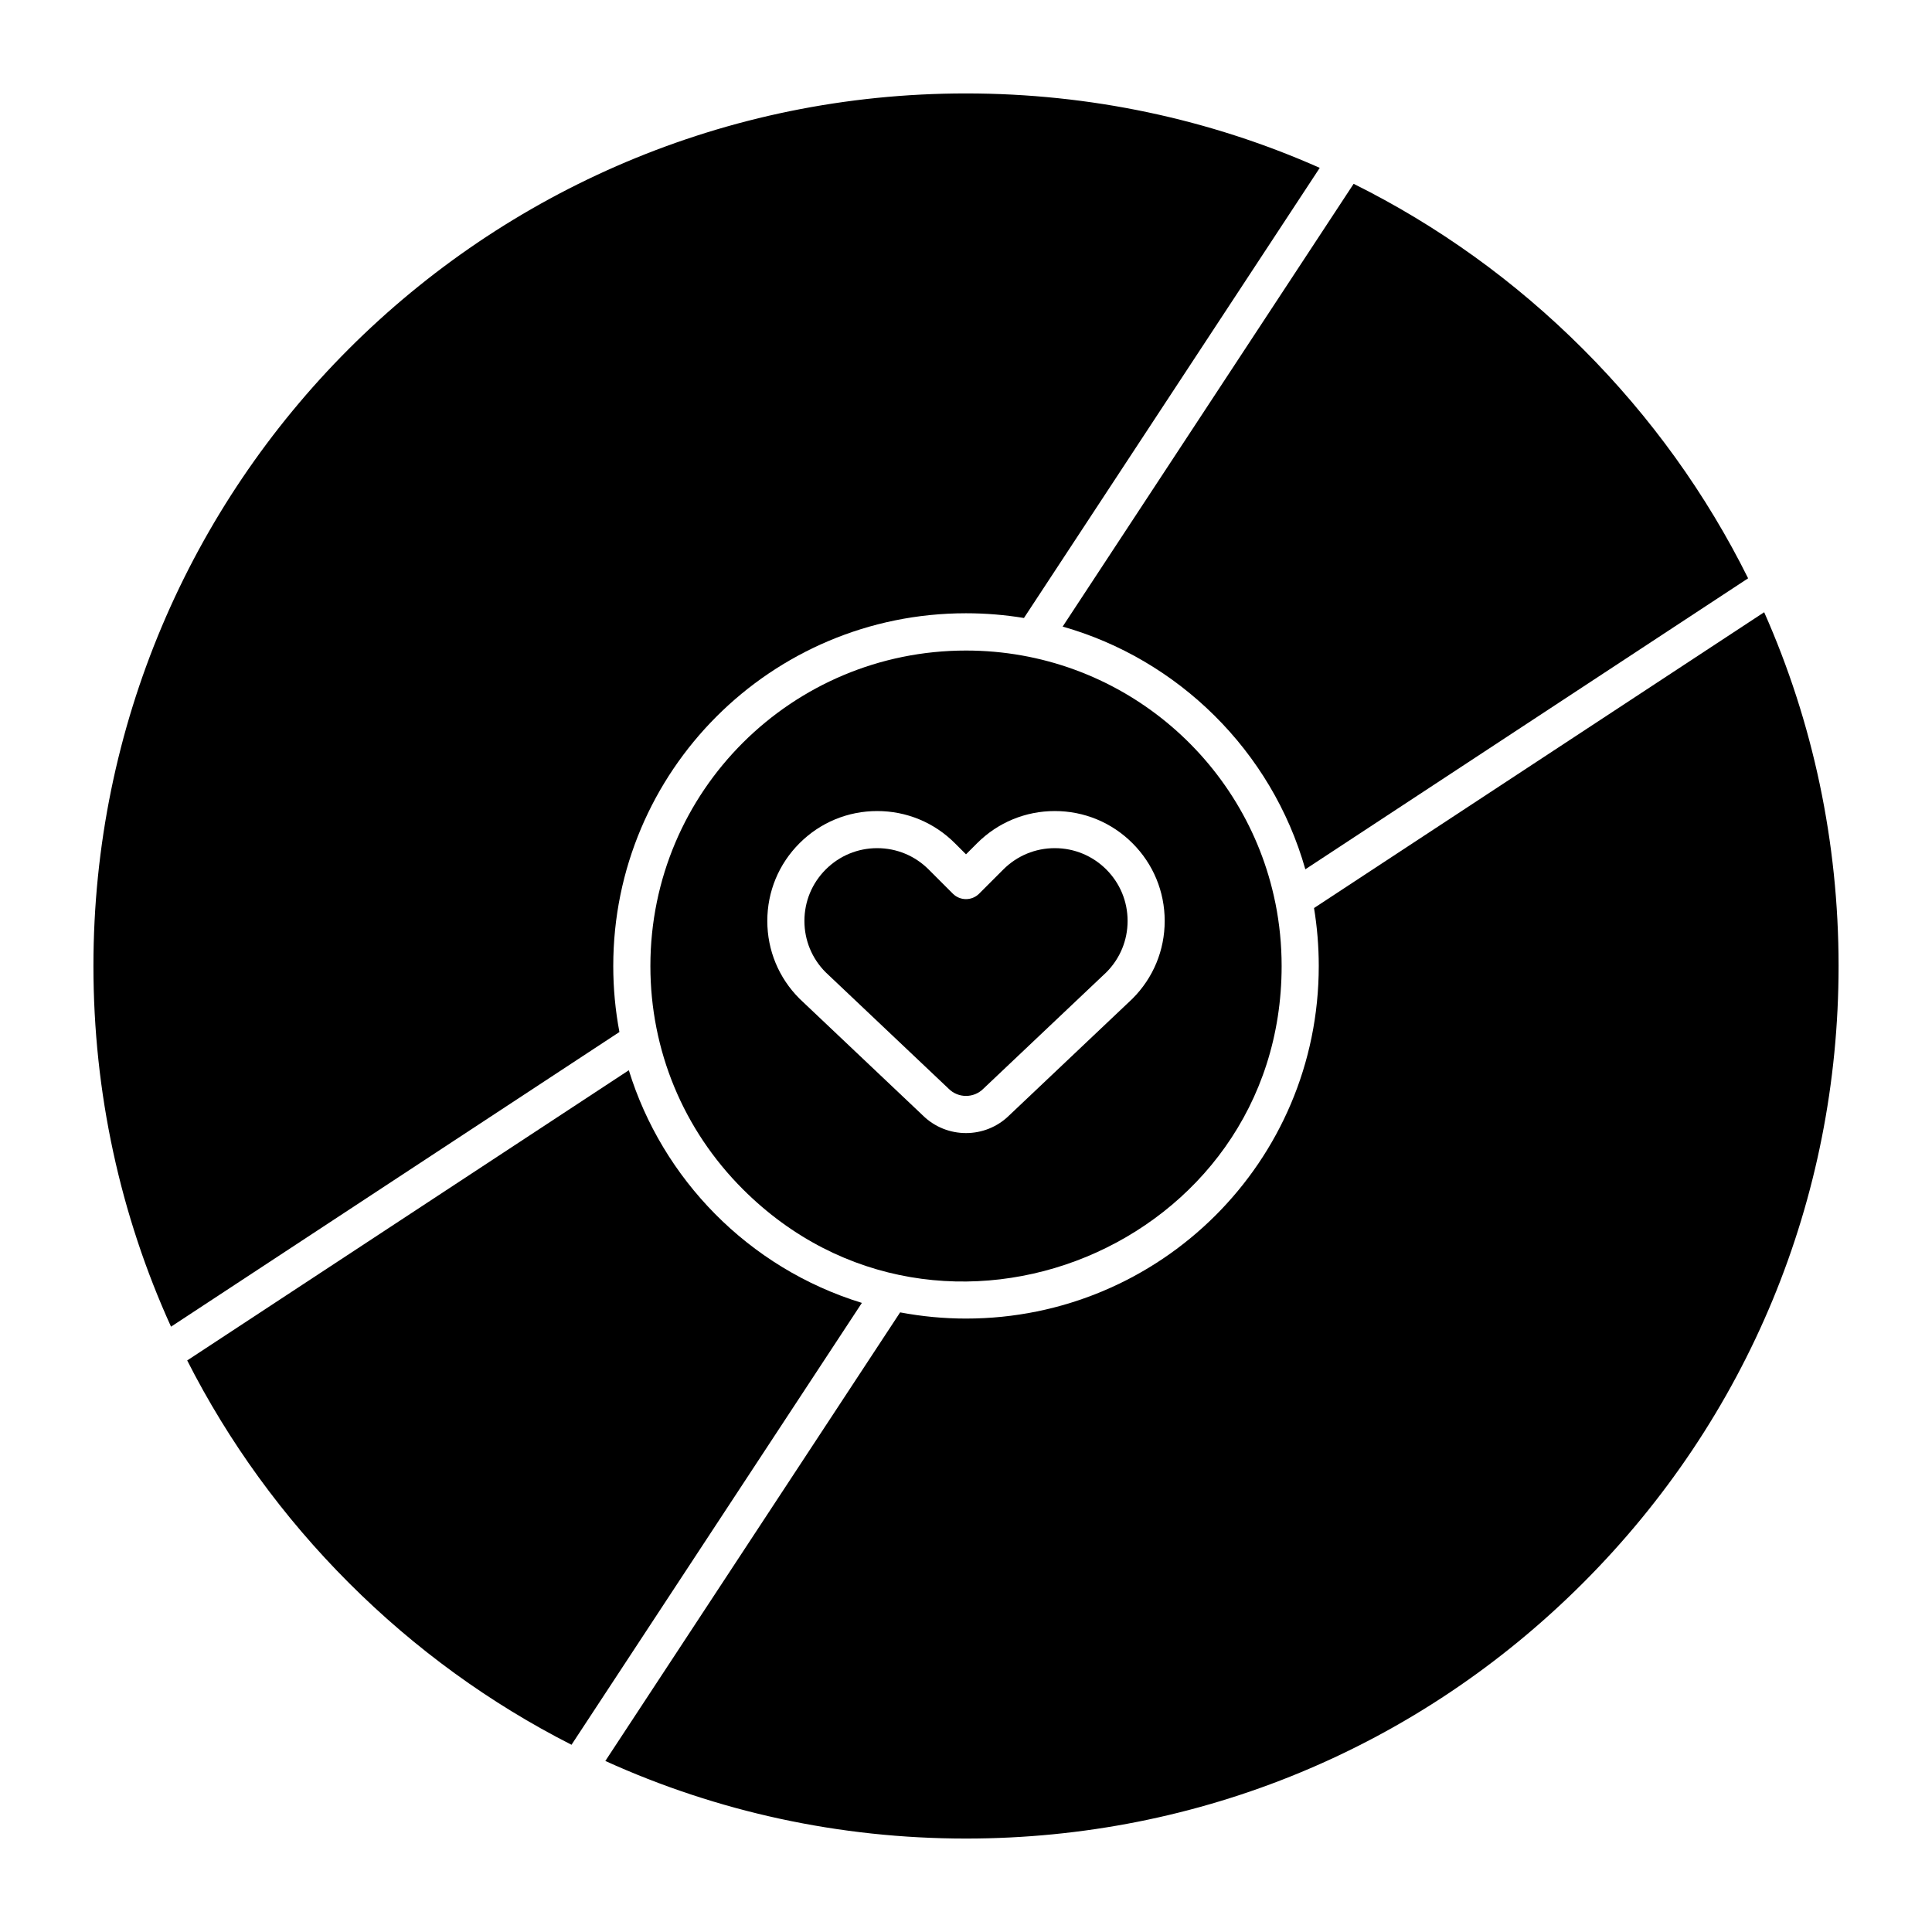
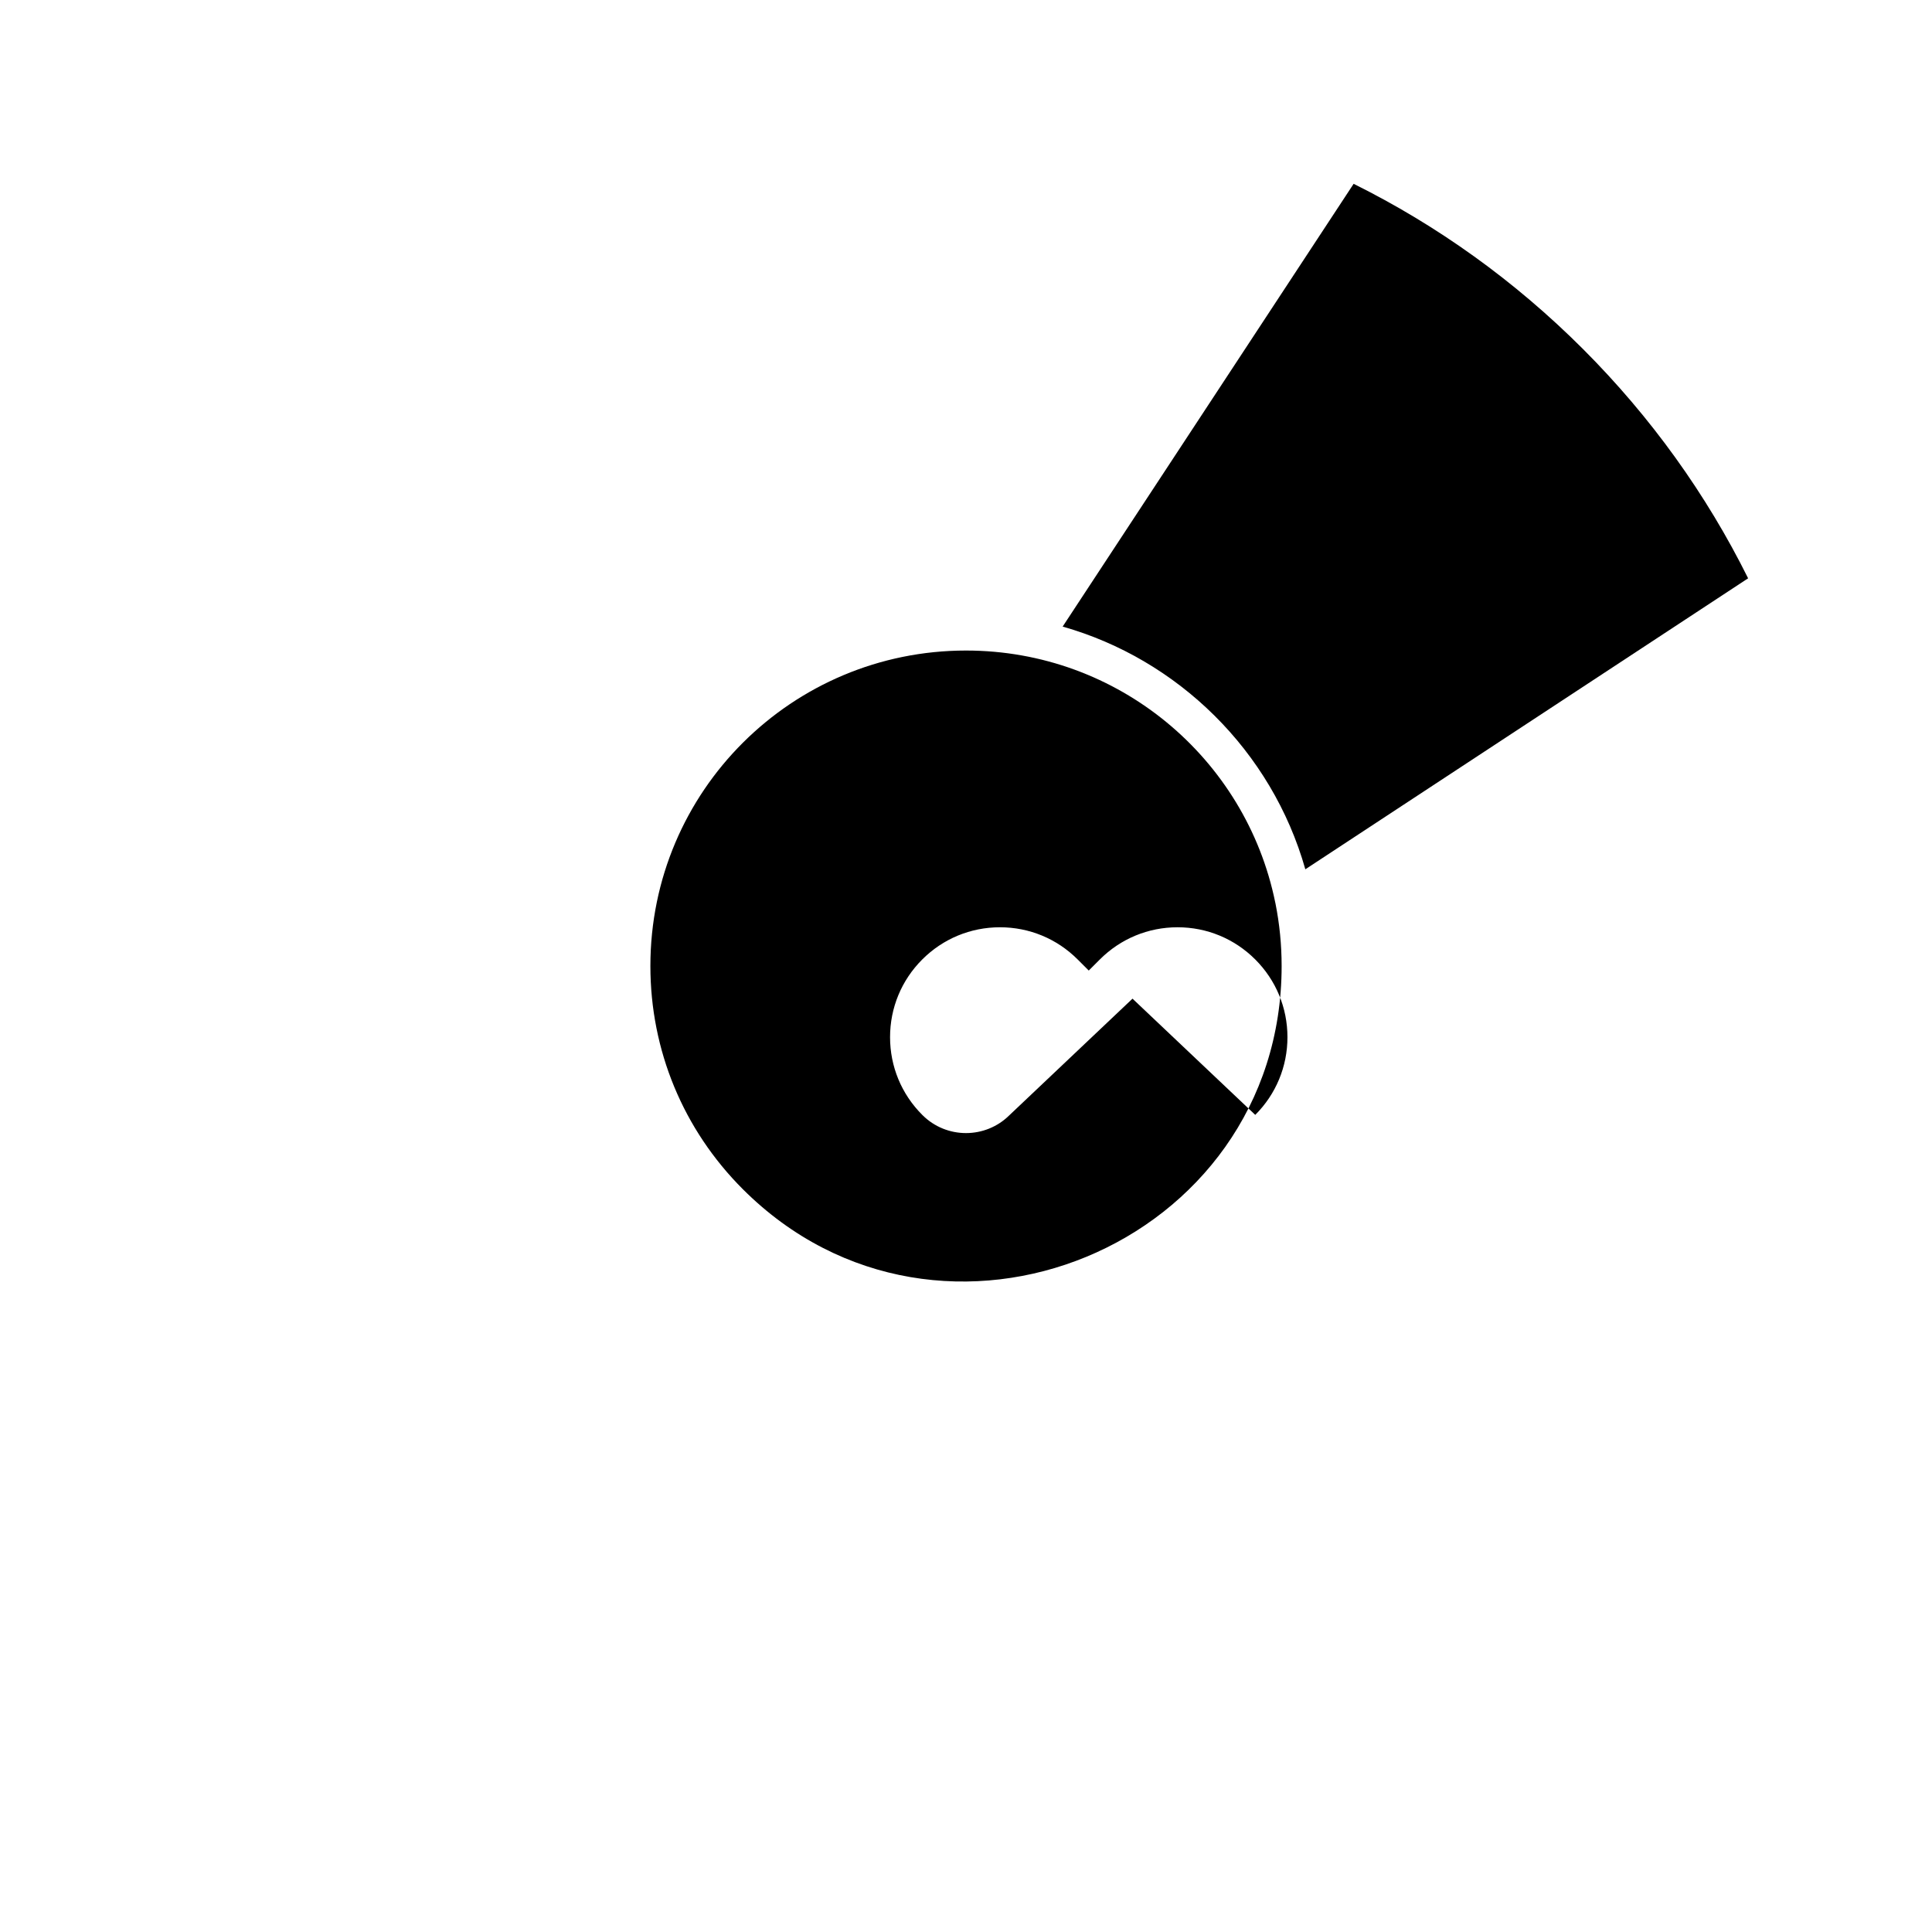
<svg xmlns="http://www.w3.org/2000/svg" fill="#000000" width="800px" height="800px" version="1.1" viewBox="144 144 512 512">
  <g>
-     <path d="m306.52 400c0-51.664 41.809-93.48 93.48-93.48 5.195 0 10.328 0.426 15.355 1.254l78.391-119.29c-29.133-12.926-60.918-19.723-93.746-19.723-127.8 0-231.24 103.42-231.24 231.24 0 33.523 7.098 65.949 20.562 95.582l118.83-78.09c-1.078-5.707-1.633-11.559-1.633-17.492z" />
-     <path d="m423.53 368.77c-5.152 0-9.992 2.008-13.637 5.648l-6.418 6.418c-1.922 1.922-5.035 1.922-6.957 0l-6.418-6.418c-3.644-3.641-8.484-5.648-13.637-5.648-5.148 0-9.992 2.008-13.637 5.648-3.644 3.644-5.648 8.484-5.648 13.637 0 5.129 1.988 9.953 5.606 13.59l32.527 30.793c0.031 0.031 0.066 0.062 0.098 0.094 2.531 2.531 6.652 2.531 9.184 0 0.031-0.031 0.062-0.062 0.098-0.094l32.527-30.793c3.613-3.637 5.606-8.461 5.606-13.59 0-5.152-2.008-9.992-5.648-13.637-3.652-3.641-8.492-5.648-13.645-5.648z" />
-     <path d="m611.52 306.25-119.29 78.391c0.828 5.027 1.254 10.16 1.254 15.355 0 51.891-42.016 93.438-93.48 93.438-5.848 0-11.695-0.555-17.461-1.641l-78.125 118.88c29.637 13.465 62.062 20.562 95.586 20.562 61.766 0 119.84-24.055 163.51-67.73 43.676-43.672 67.727-101.74 67.727-163.51 0-32.832-6.793-64.617-19.719-93.75z" />
-     <path d="m310.65 427.62-117.04 76.91c10.93 21.52 25.309 41.414 42.871 58.977s37.457 31.945 58.977 42.875l76.949-117.1c-30.176-9.27-52.934-32.992-61.762-61.66z" />
    <path d="m489.93 374.37 117.34-77.113c-11.035-22.211-25.723-42.723-43.77-60.773-18.051-18.051-38.562-32.738-60.773-43.77l-77.113 117.34c30.48 8.637 55.402 32.863 64.312 64.312z" />
-     <path d="m400 316.4c-46.055 0-83.641 37.184-83.641 83.602 0 22.34 8.699 43.344 24.496 59.141 52.363 52.363 142.79 15.168 142.79-59.141 0-5.617-0.551-11.148-1.625-16.535-0.027-0.117-0.062-0.234-0.078-0.355-7.789-38.152-41.555-66.711-81.938-66.711zm44.125 92.254c-0.031 0.031-0.062 0.062-0.098 0.094l-32.531 30.801c-3.176 3.148-7.336 4.727-11.496 4.727s-8.32-1.574-11.496-4.727l-32.531-30.801c-0.031-0.031-0.066-0.062-0.098-0.094-5.5-5.5-8.531-12.812-8.531-20.594s3.031-15.094 8.531-20.594 12.816-8.531 20.594-8.531c7.781 0 15.094 3.031 20.594 8.531l2.938 2.938 2.938-2.938c5.5-5.5 12.816-8.531 20.594-8.531 7.781 0 15.094 3.031 20.594 8.531s8.531 12.812 8.531 20.594c0 7.777-3.031 15.09-8.531 20.594z" />
+     <path d="m400 316.4c-46.055 0-83.641 37.184-83.641 83.602 0 22.34 8.699 43.344 24.496 59.141 52.363 52.363 142.79 15.168 142.79-59.141 0-5.617-0.551-11.148-1.625-16.535-0.027-0.117-0.062-0.234-0.078-0.355-7.789-38.152-41.555-66.711-81.938-66.711zm44.125 92.254c-0.031 0.031-0.062 0.062-0.098 0.094l-32.531 30.801c-3.176 3.148-7.336 4.727-11.496 4.727s-8.32-1.574-11.496-4.727c-0.031-0.031-0.066-0.062-0.098-0.094-5.5-5.5-8.531-12.812-8.531-20.594s3.031-15.094 8.531-20.594 12.816-8.531 20.594-8.531c7.781 0 15.094 3.031 20.594 8.531l2.938 2.938 2.938-2.938c5.5-5.5 12.816-8.531 20.594-8.531 7.781 0 15.094 3.031 20.594 8.531s8.531 12.812 8.531 20.594c0 7.777-3.031 15.09-8.531 20.594z" />
  </g>
</svg>